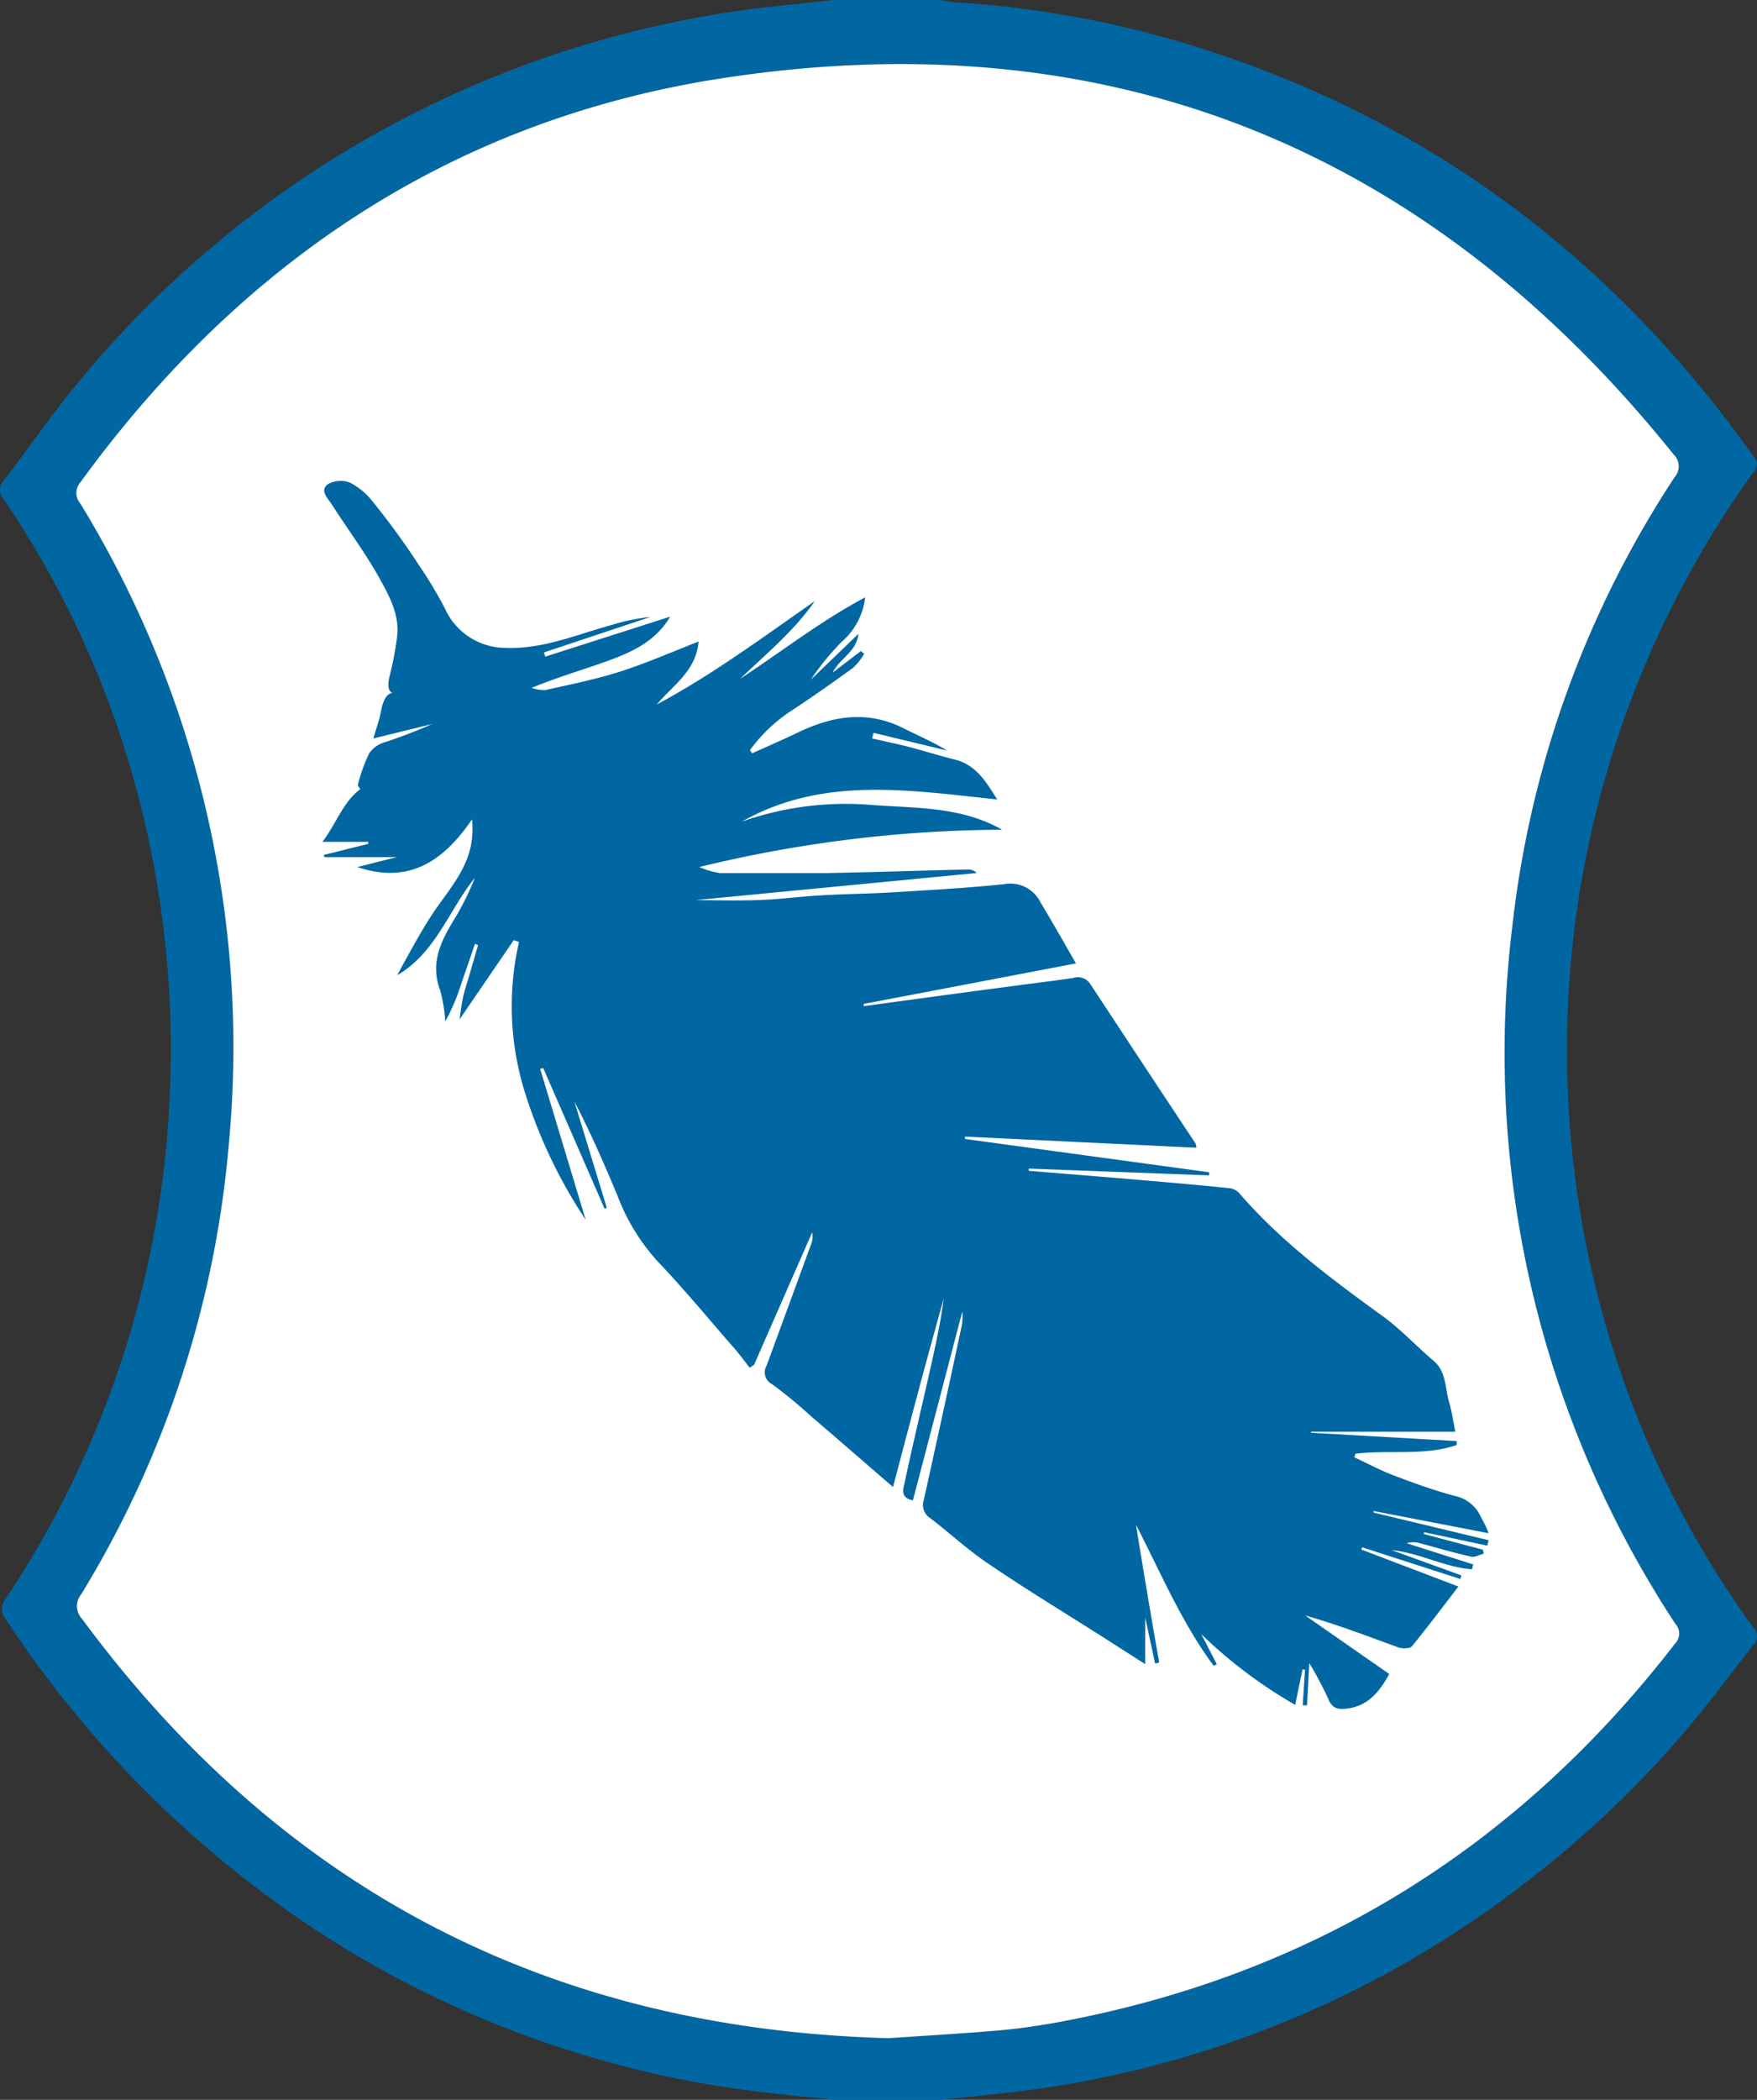
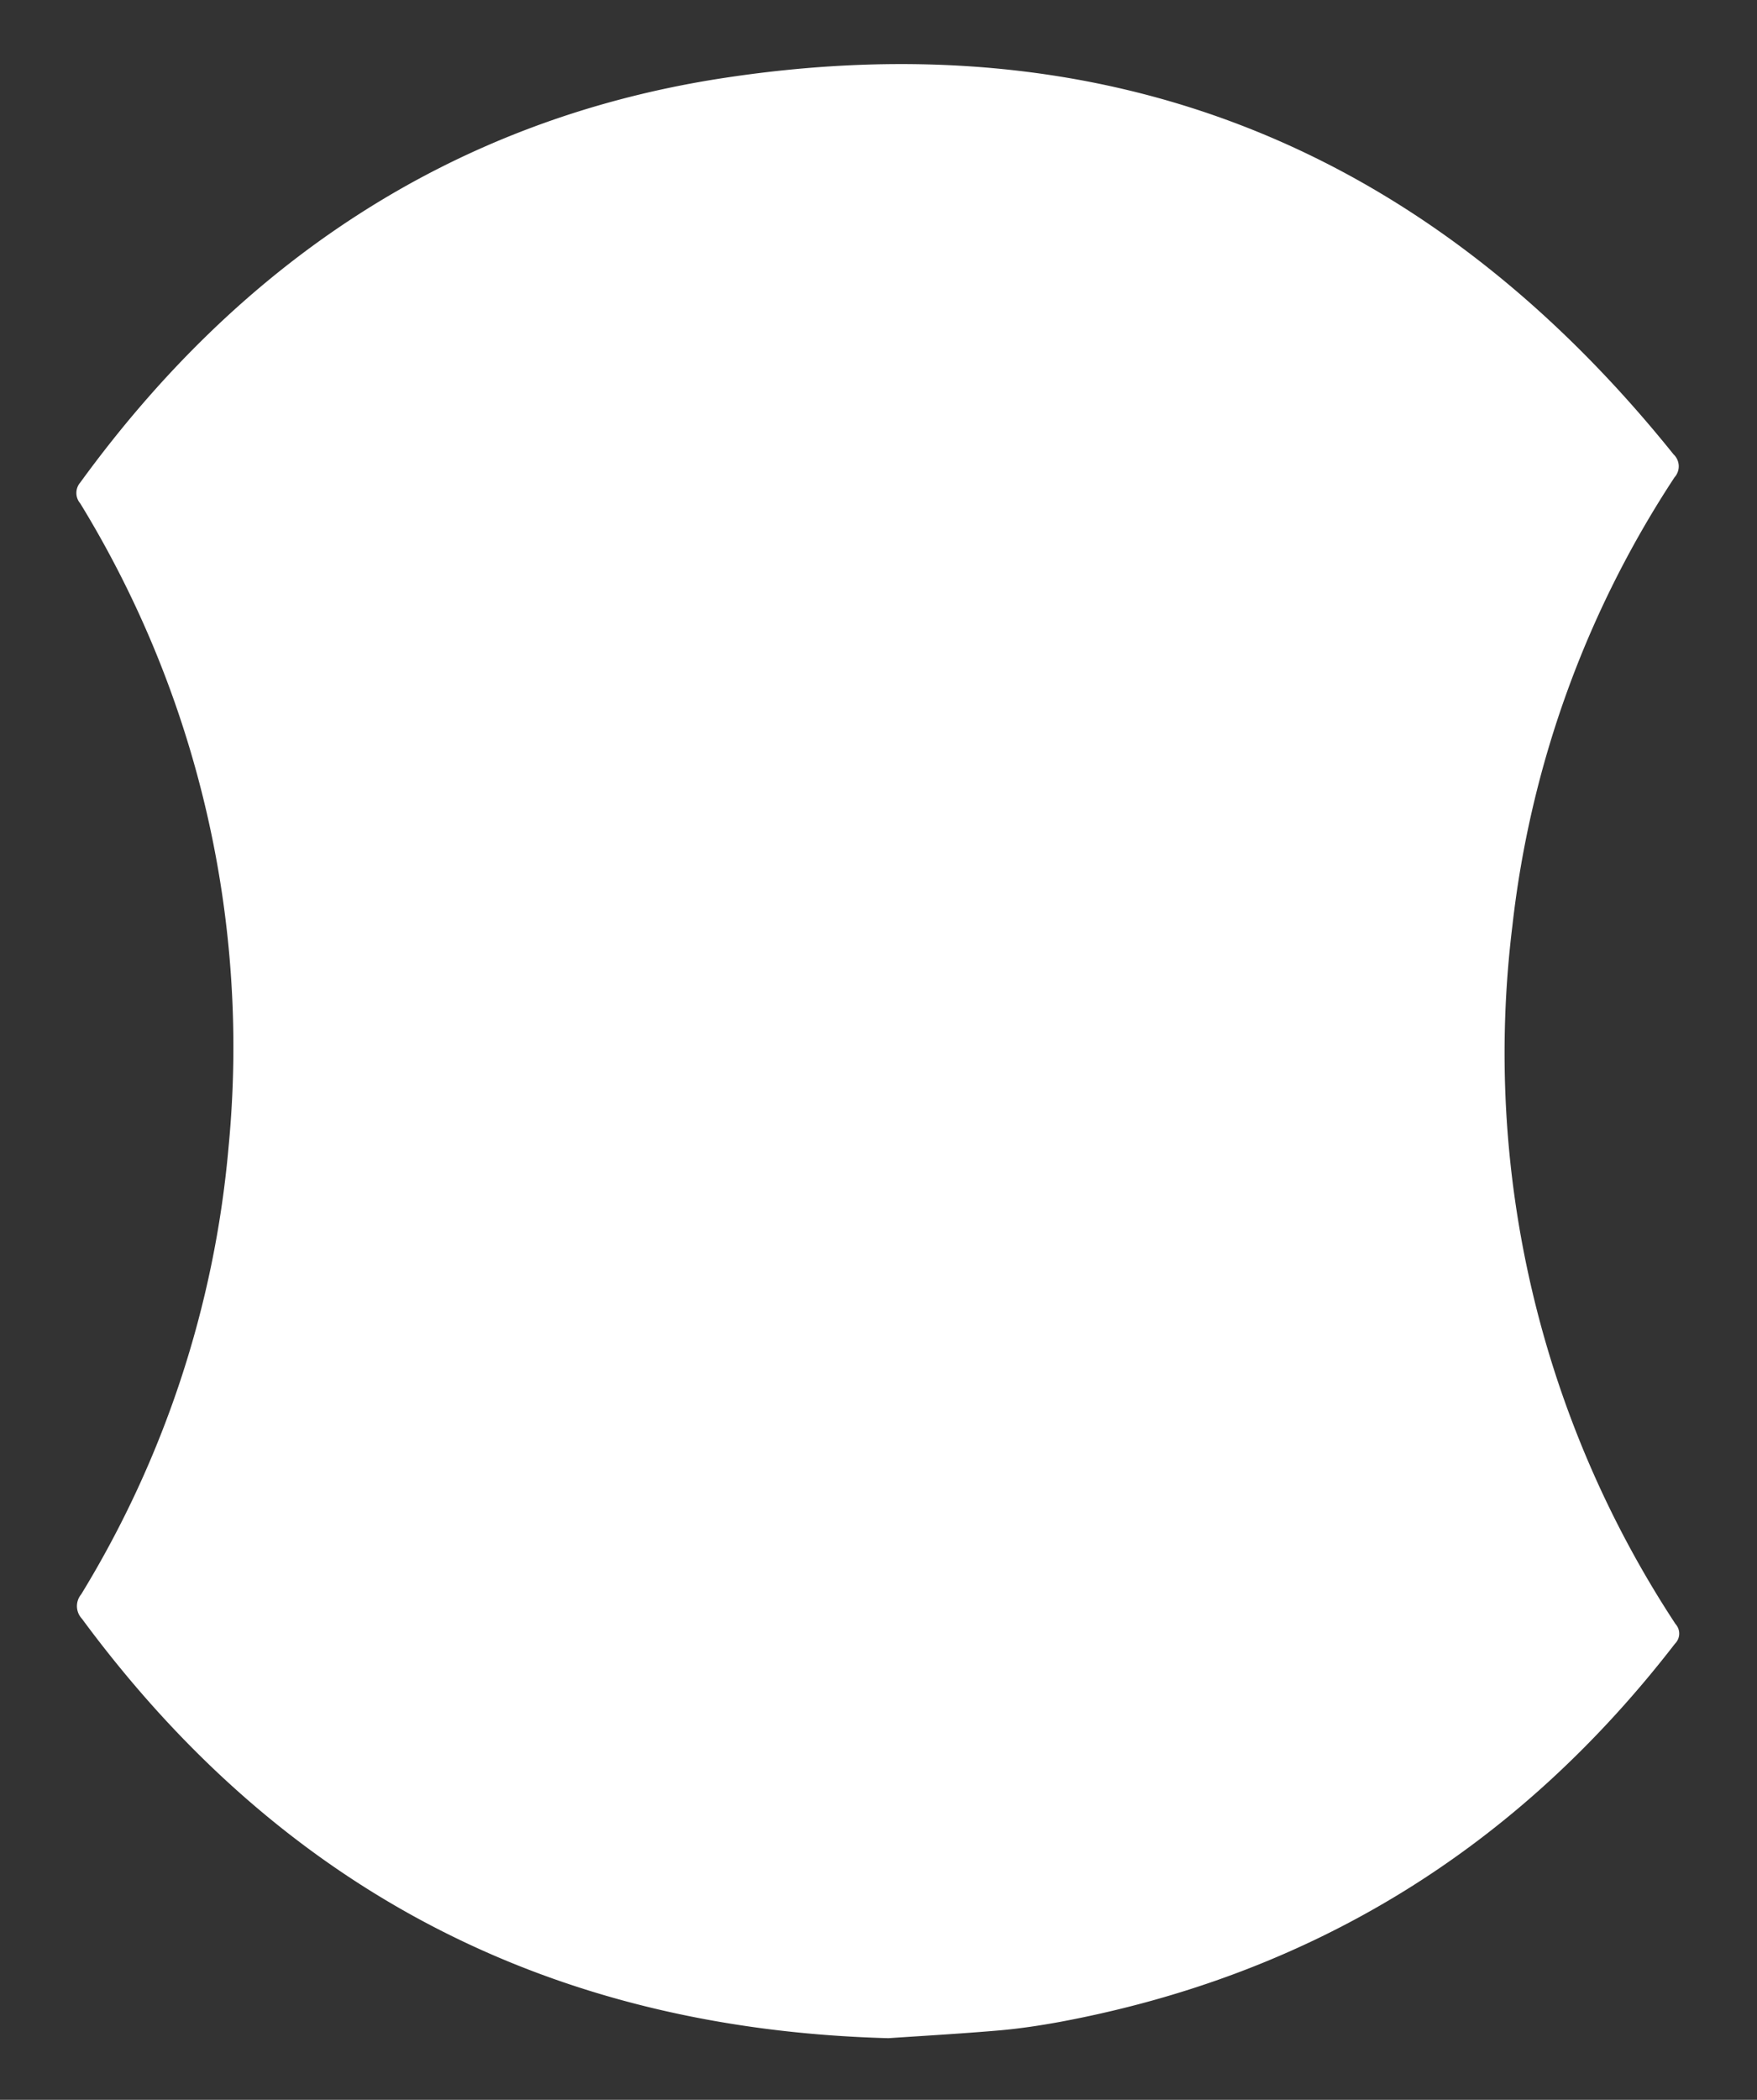
<svg xmlns="http://www.w3.org/2000/svg" viewBox="0 0 158.3 189.12" width="158.3" height="189.12">
  <rect x="0" y="0" width="158.3" height="189.12" fill="#333333" stroke="none" />
  <defs>
    <style>.cls-1{fill:#fff;}</style>
  </defs>
  <g id="Ellipse_1_copie_Image" data-name="Ellipse 1 copie Image" fill="#0067A2">
-     <path d="M75.72,0h9.59a9.07,9.07,0,0,0,1.16.2A91.55,91.55,0,0,1,110.71,5C130.6,11.75,146.4,24,158.53,41.11a1,1,0,0,1-.05,1.46,89.17,89.17,0,0,0-14.08,73.76,87.69,87.69,0,0,0,14.11,30.26,1.09,1.09,0,0,1,0,1.57c-1.27,1.58-2.48,3.22-3.73,4.82A94.17,94.17,0,0,1,138,169.55a93.09,93.09,0,0,1-46.42,18.9c-2.1.24-4.2.45-6.29.67H75.72c-2.1-.22-4.2-.43-6.29-.67a93.26,93.26,0,0,1-41.18-15.12A98.4,98.4,0,0,1,.84,145.51a1.45,1.45,0,0,1,.07-1.31A88.38,88.38,0,0,0,15.84,98.49a89.81,89.81,0,0,0-2.6-25.83A86.35,86.35,0,0,0,.84,44.91a1.14,1.14,0,0,1,0-1.58c1.22-1.57,2.39-3.19,3.57-4.8A94.41,94.41,0,0,1,69.43.67C71.52.43,73.62.22,75.72,0Zm4.86,183.57c3.37-.23,6.75-.42,10.13-.71,1.79-.16,3.57-.43,5.33-.75,22.82-4.26,41.23-15.71,55.41-34.07a1.28,1.28,0,0,0,.05-1.77A93.55,93.55,0,0,1,136.8,83.4,92.16,92.16,0,0,1,151.42,43a1.48,1.48,0,0,0-.09-2.07C129,13.16,100.12,1.55,65,7.14,41,11,22.07,23.79,7.81,43.5a1.44,1.44,0,0,0,0,1.88,93.75,93.75,0,0,1,13.36,58A92.7,92.7,0,0,1,7.85,143.6a1.66,1.66,0,0,0,.07,2.19C26,170.29,50.21,182.75,80.58,183.57Z" transform="translate(-0.54)" fill="#0067A2" />
    <path class="cls-1" d="M80.58,183.57C50.21,182.75,26,170.29,7.92,145.79a1.66,1.66,0,0,1-.07-2.19,92.7,92.7,0,0,0,13.28-40.26,93.75,93.75,0,0,0-13.36-58,1.44,1.44,0,0,1,0-1.88C22.07,23.79,41,11,65,7.14c35.11-5.59,64,6,86.32,33.78a1.48,1.48,0,0,1,.09,2.07A92.16,92.16,0,0,0,136.8,83.4a93.55,93.55,0,0,0,14.7,62.87,1.28,1.28,0,0,1-.05,1.77C137.27,166.4,118.86,177.85,96,182.11c-1.76.32-3.54.59-5.33.75C87.33,183.15,84,183.34,80.58,183.57Z" transform="translate(-0.54)" fill="#FFFFFF" />
  </g>
  <g id="plume_Image" data-name="plume Image" fill="#0067A2">
-     <path d="M81,133.93c-2.63-2.27-5-4.33-7.38-6.37a43.76,43.76,0,0,0-3.51-2.89,1.19,1.19,0,0,1-.5-1.68q2-5.44,4-10.91a1.77,1.77,0,0,0,.1-1.08l-5.23,11.92-.4.26c-.43-.55-.84-1.11-1.29-1.64-2.34-2.67-4.59-5.41-7.06-8a18.51,18.51,0,0,1-3.56-5.86c-1.2-2.86-2.43-5.7-3.88-8.47l2.92,9.57-.2.08L49.48,96.19l-.27.09,4.1,13.58a44.69,44.69,0,0,1-5.62-11.94,26,26,0,0,1-.39-13.08l-.47-.17-4.89,7.15c.08-.49.16-1.28.32-2s.44-1.54.66-2.31l.69-2.38L43.34,85l-1.2,3.48A19.67,19.67,0,0,1,40.66,92a13.73,13.73,0,0,0-.47-2.82c-.95-2.55.16-4.57,1.42-6.62a24.52,24.52,0,0,0,1.71-3.49c-2.35,2.9-3.48,6.7-7,8.77,1-1.82,2-3.71,3.14-5.46,1.32-2,3-3.77,3.5-6.19a8.23,8.23,0,0,0,.11-2.4c-2.54,3.74-5.66,5.88-10.33,4.3l3.54-.89H29.77L29.72,77l4-1,0-.18H29.59c1.26-1.66,1.85-3.58,3.42-4.76,0,0-.26-.27-.22-.41a15.43,15.43,0,0,1,1-2.78,2.57,2.57,0,0,1,1.35-1,45,45,0,0,0,4.34-1.66l-5.3,1.3c.26-.92.52-1.59.65-2.29.22-1.16.56-2.11,1.66-1.76-1,.12-1.11-.56-.82-1.68a28.27,28.27,0,0,0,.64-3.4c.25-2-.69-3.69-1.58-5.3-1.28-2.29-2.86-4.41-4.28-6.62-.36-.57-1.14-1.26-.37-1.85a2.35,2.35,0,0,1,2-.14,6.29,6.29,0,0,1,2.13,1.82C35.71,47.15,37.05,49,38.35,51a38,38,0,0,1,2.27,3.79,6,6,0,0,0,5.47,3.56c3.4.13,6.45-1.22,9.62-2.08a18.21,18.21,0,0,1,3.45-.71l-9.61,3.2.12.38,11.25-3.6c-1.31,2.23-3.46,3.2-5.67,4s-4.51,1.46-6.8,2.41a3.23,3.23,0,0,0,1.23.2c2.35-.53,4.73-1,7-1.75s4.43-1.69,6.8-2.62c-.23,2.69-2.33,3.93-3.75,5.66,5-2.67,9.56-6.06,14.22-9.3-1.87,2.69-4.39,4.76-6.73,7,3.71-2.43,7.21-5.18,11.27-7.34a6.22,6.22,0,0,1-2.11,4,23.24,23.24,0,0,0-2.79,3.42l4.29-4.13c-.16,1.62-1.68,2.19-2.32,3.49l2.54-1.94.3.25a5.82,5.82,0,0,1-1,1.26c-1.84,1.33-3.69,2.64-5.59,3.88a14.29,14.29,0,0,0-3.7,3.53l.19.29c1.39-.63,2.78-1.23,4.16-1.89,3.12-1.5,6.26-2,9.5-.36,1.3.66,2.65,1.22,3.91,2L79.24,66l-.12.51c1.09.25,2.18.47,3.27.75,1.38.36,2.75.8,4.14,1.14,1.94.47,2.85,2,3.85,3.6-7.89-.81-15.69-2.14-23,2a28.07,28.07,0,0,1,11.84-1.49c4,.28,8,.16,11.61,2.22a116.88,116.88,0,0,0-27.28,3.36,7.14,7.14,0,0,0,1.85.54c3.21,0,6.43,0,9.64,0,4.25-.08,8.5-.22,12.75-.32a1,1,0,0,1,.74.32L63.19,81.07c1.6,0,3.57.06,5.54,0s3.86-.32,5.79-.43c2.14-.13,4.29-.14,6.43-.27,3.39-.21,6.78-.39,10.16-.75a3,3,0,0,1,3.16,1.63c1.07,1.76,2.08,3.56,3.21,5.52L78.36,90.42l0,.2,7.33-1,6.54-.87c1.69-.23,3.37-.42,5-.67a1.33,1.33,0,0,1,1.54.54q4.73,7.2,9.49,14.38a1.44,1.44,0,0,1,.07.37l-20.85-1,0,.21,22,3,0,.28-16.25-.61v.2l6.87.56c3.73.31,7.45.62,11.17,1a1.41,1.41,0,0,1,.91.44c3.76,4.36,8.33,7.75,12.95,11.1,1.6,1.16,3,2.68,4.49,3.94,1.25,1,1.1,2.5,1.48,3.8.25.83.36,1.69.56,2.66h-13v.09l13.12.75,0,.36c-2.95,1-6.08.41-9.11.78l-.11.32c1.18.55,2.33,1.17,3.54,1.63,1.78.68,3.59,1.33,5.42,1.83a3.32,3.32,0,0,1,2.48,2,8.2,8.2,0,0,1,.66,1.38l-10.36-2,0,.14,10.36,2.49-.12.49L128.86,138l-.05.16,5.33,1.41.08.36c-.38.1-.8.35-1.14.27-1.55-.35-3.08-.8-4.62-1.21a2.08,2.08,0,0,0-1.19,0l6,1.91-.11.44c-2.49-.19-4.75-1.49-7.24-1.73l6.29,2.28-.1.32-8.84-2.85-.08.2,8.75,3.33c-1.45,1.88-2.78,3.66-4.19,5.38-.19.23-.87.23-1.23.1-2.76-1-5.5-2.06-8.38-2.87l7.57,5.27c-.87,1.56-1.85,2.83-3.71,3.1-.82.11-1.42.08-1.79-.87a34,34,0,0,0-1.71-3.22l-.2,3.81h-.39l.21-3.22-.23,0-.66,3.18a42.74,42.74,0,0,1-8.46-6.37l1.4,2.71-.28.14c-2.9-3.91-4.78-8.4-7-12.7q1,6.21,2.09,12.42l-.37.07-.89-4.14v4.2l-3.85-2.46c-3.46-2.2-7-4.34-10.35-6.63-1.81-1.22-3.43-2.73-5.17-4.06a1.4,1.4,0,0,1-.58-1.64q1.71-7.69,3.36-15.42a4.39,4.39,0,0,0,.11-1.54l-4.45,17c-1.15-.22-.88-1-.75-1.58.64-3,1.33-5.92,2-8.87.58-2.56,1.18-5.11,1.53-7.72C84,122.51,82.53,128.1,81,133.93Z" transform="translate(-0.54)" fill="#0067A2" />
-   </g>
+     </g>
</svg>